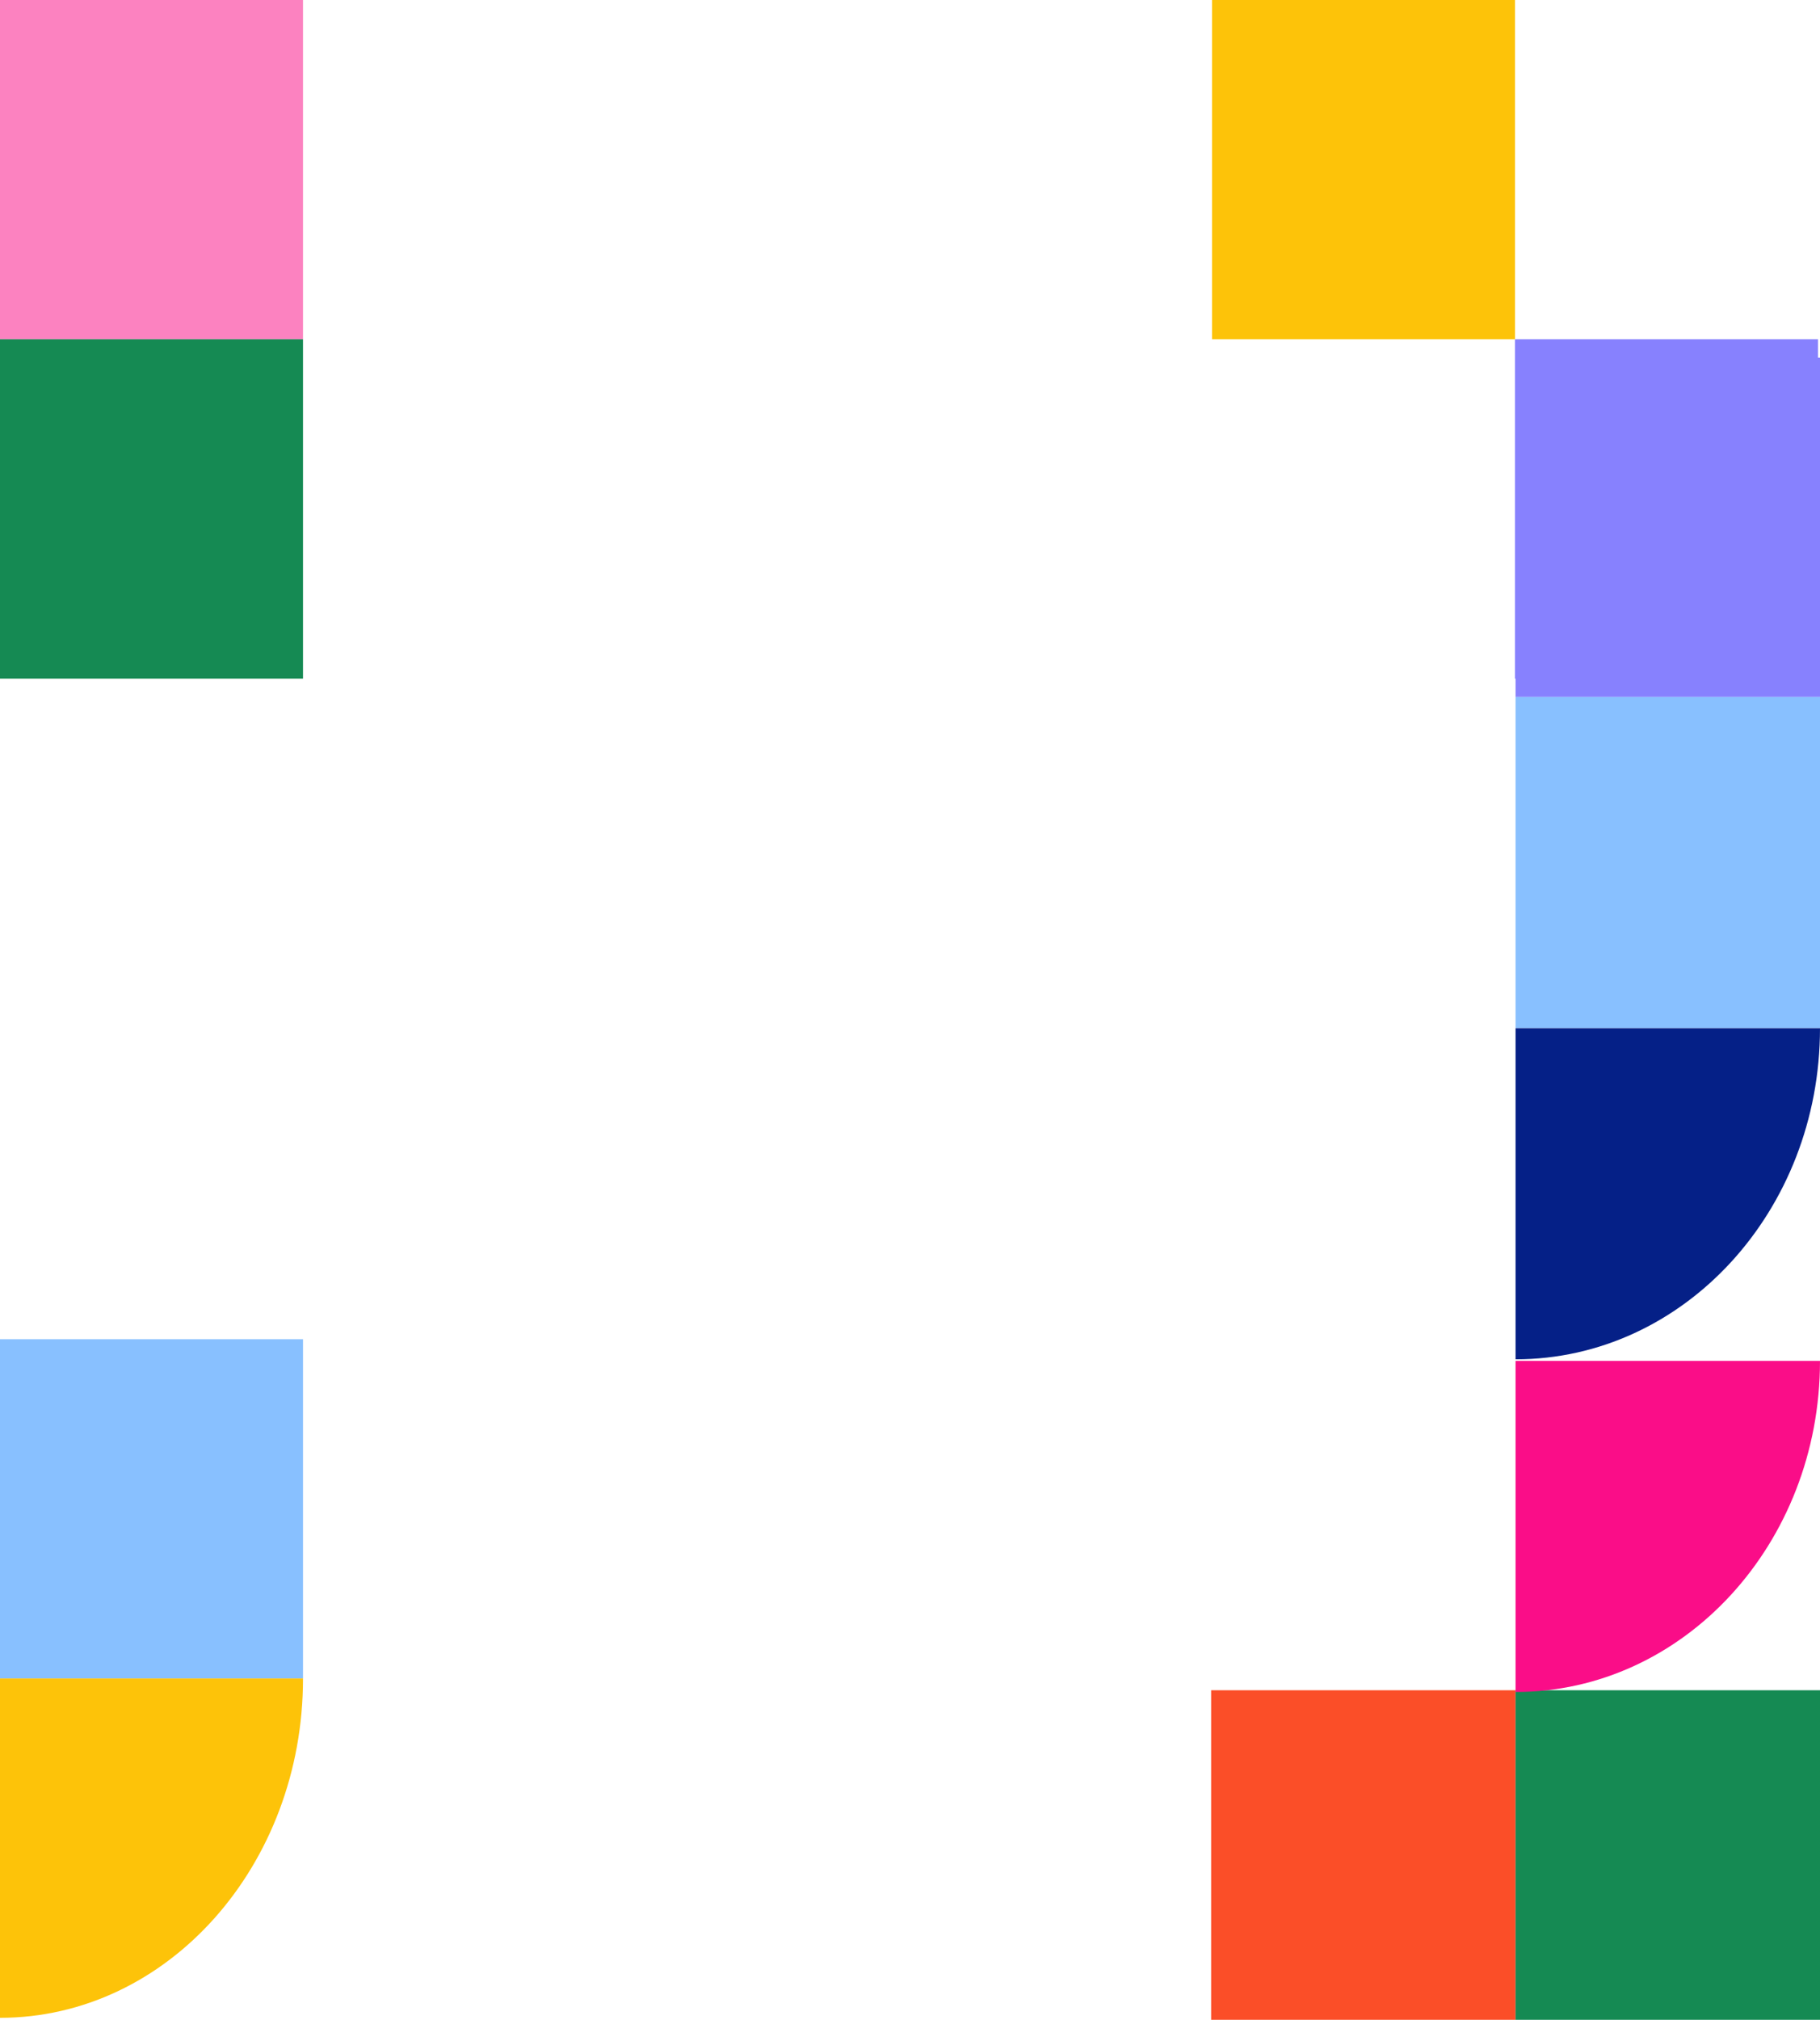
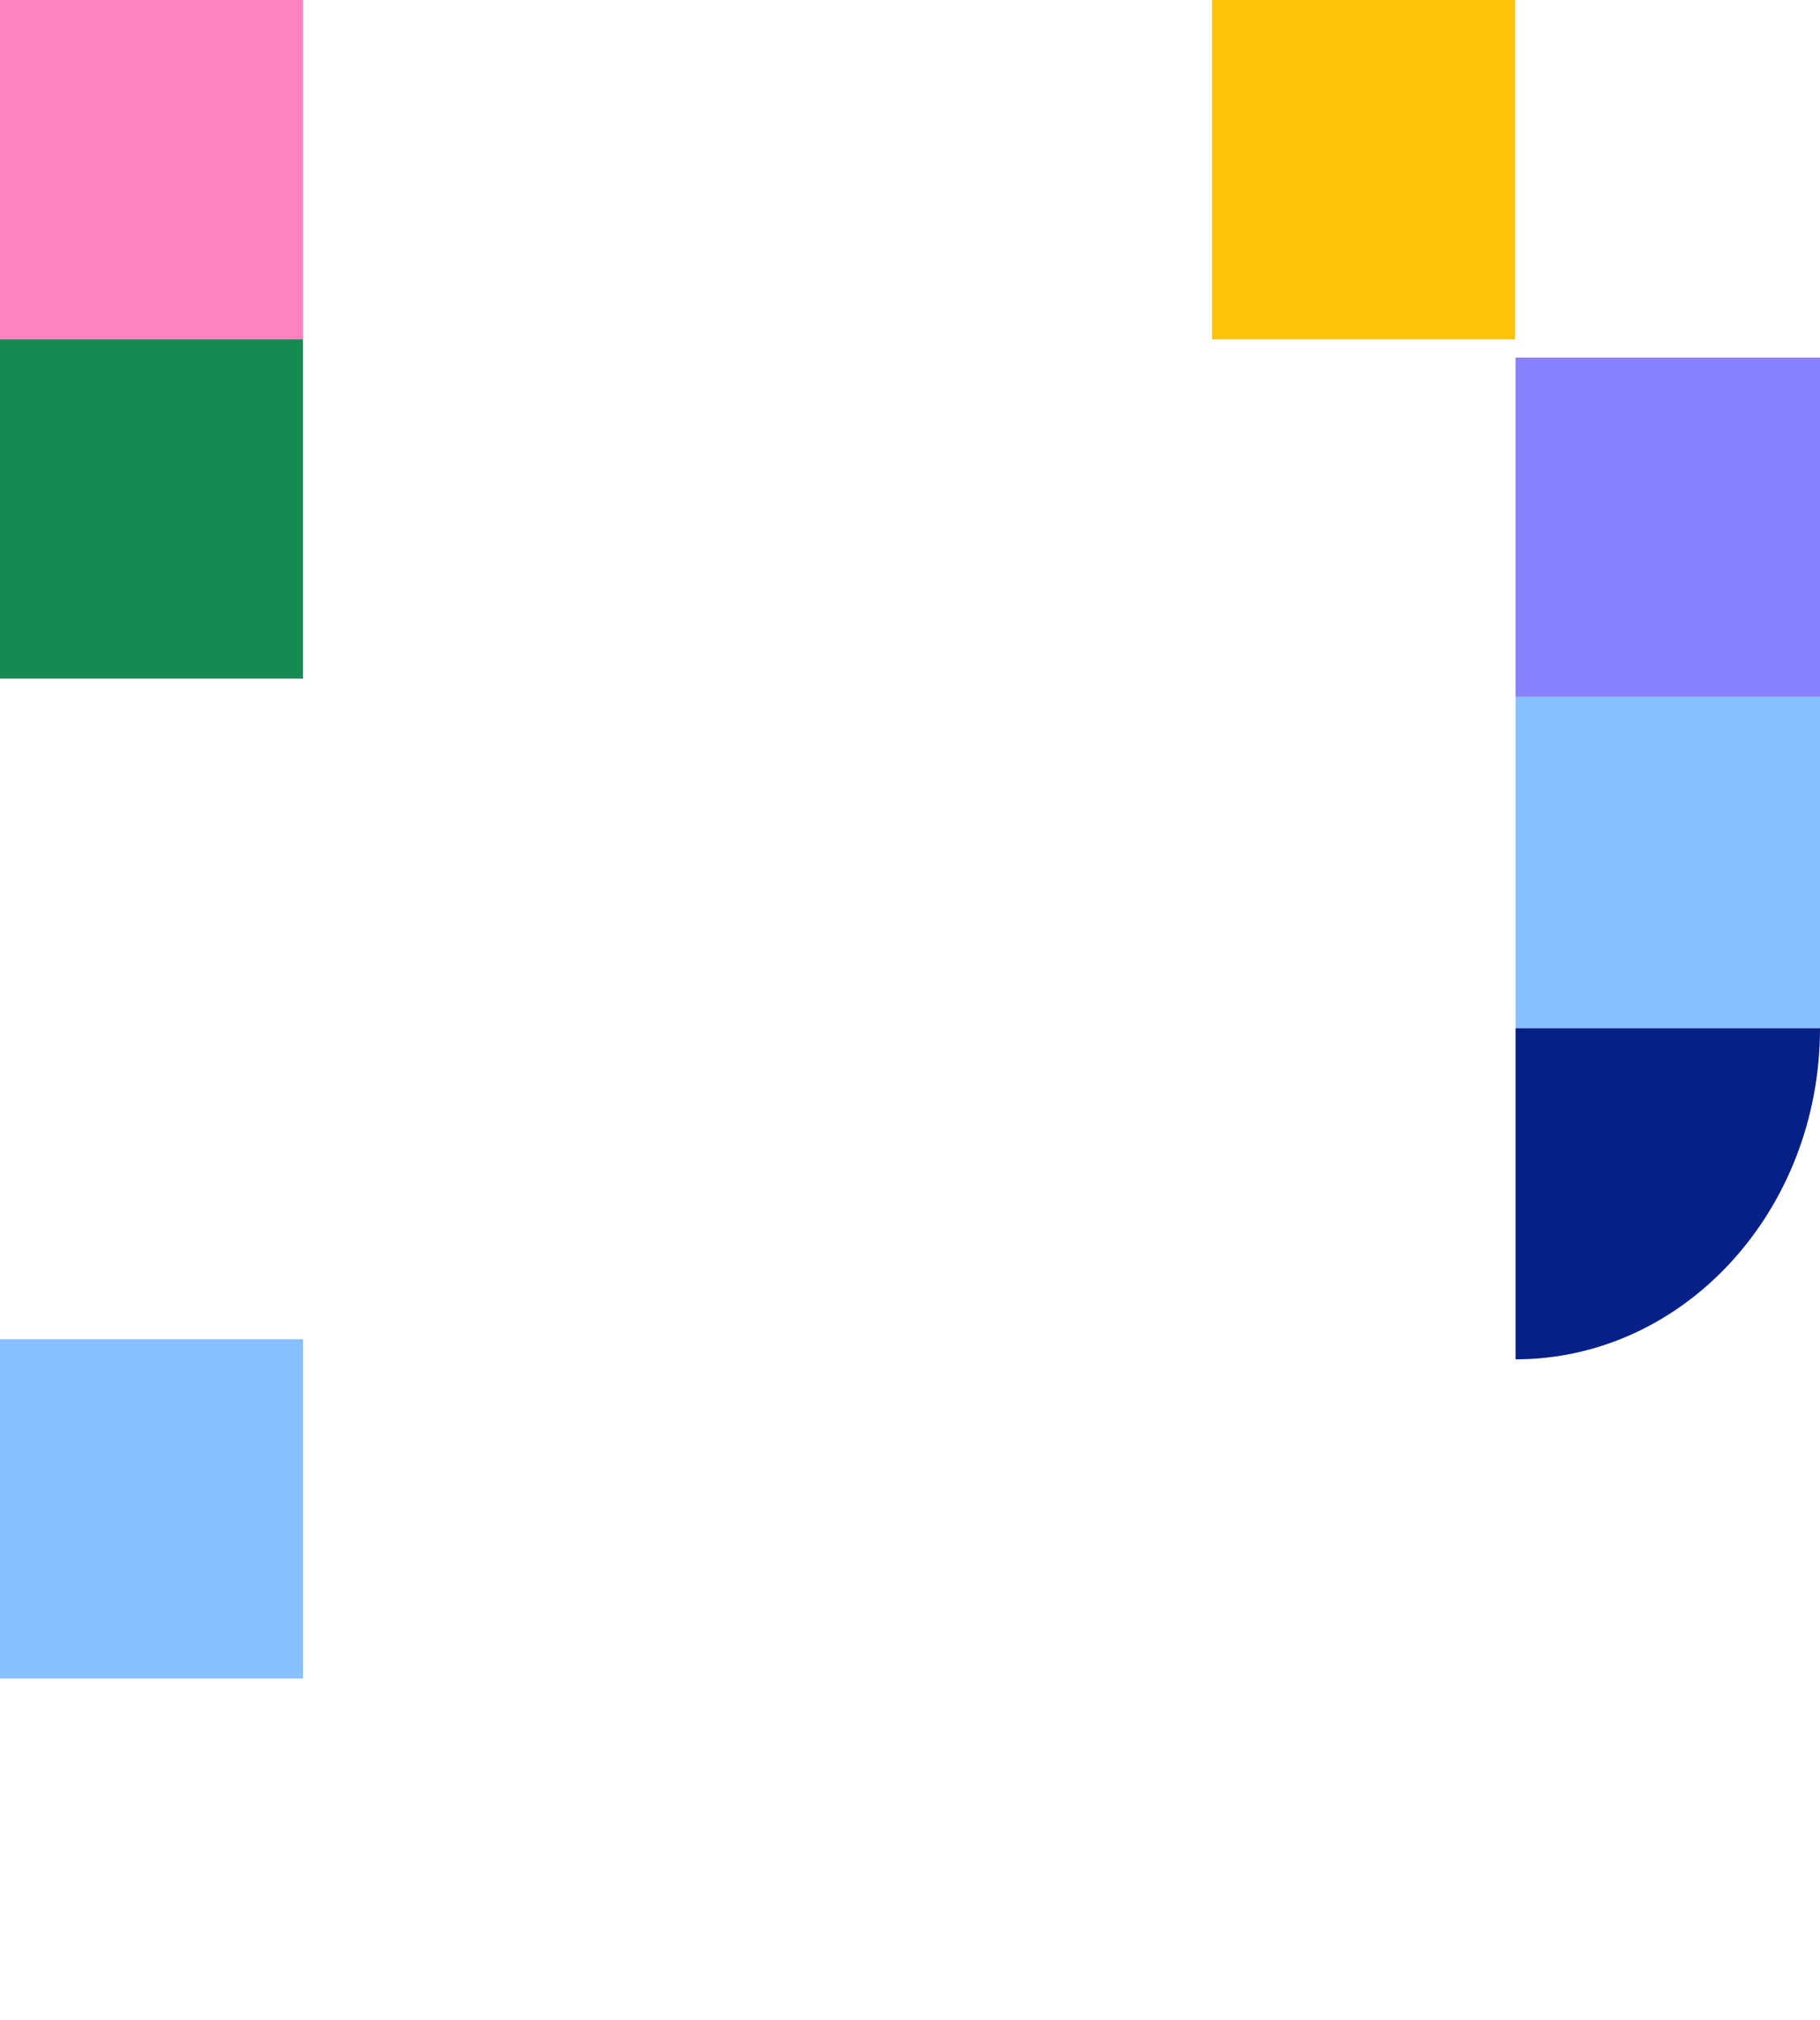
<svg xmlns="http://www.w3.org/2000/svg" width="550" height="610" viewBox="0 0 550 610" fill="none">
  <g clip-path="url(#clip0_756_30396)">
    <path d="M91.567 0H0V102.473H91.567V0Z" fill="#FC82C0" />
    <path d="M457.835 0H366.268V102.473H457.835V0Z" fill="#FDC309" />
-     <path d="M549.402 102.473H457.835V204.947H549.402V102.473Z" fill="#8781FE" />
    <path d="M550 210.473H458V310.473H550V210.473Z" fill="#88C0FF" />
    <path d="M91.567 404.457H0V506.93H91.567V404.457Z" fill="#88C0FF" />
-     <path d="M458 510.474H366V610.474H458V510.474Z" fill="#FB4E28" />
-     <path d="M550 510.474H458V610.474H550V510.474Z" fill="#158A53" />
    <path d="M91.567 102.473H0V204.947H91.567V102.473Z" fill="#158A53" />
    <path d="M550 108H458V210.473H550V108Z" fill="#8781FE" />
-     <path d="M91.567 506.93C91.567 563.52 50.568 609.403 0 609.403V506.93" fill="#FDC309" />
    <path d="M550 310.527C550 365.752 508.807 410.527 458 410.527V310.527" fill="#052087" />
-     <path d="M550 411C550 466.225 508.807 511 458 511V411" fill="#FA0D88" />
  </g>
  <defs>
    <clipPath id="clip0_756_30396">
      <rect width="550" height="610" fill="white" />
    </clipPath>
  </defs>
</svg>